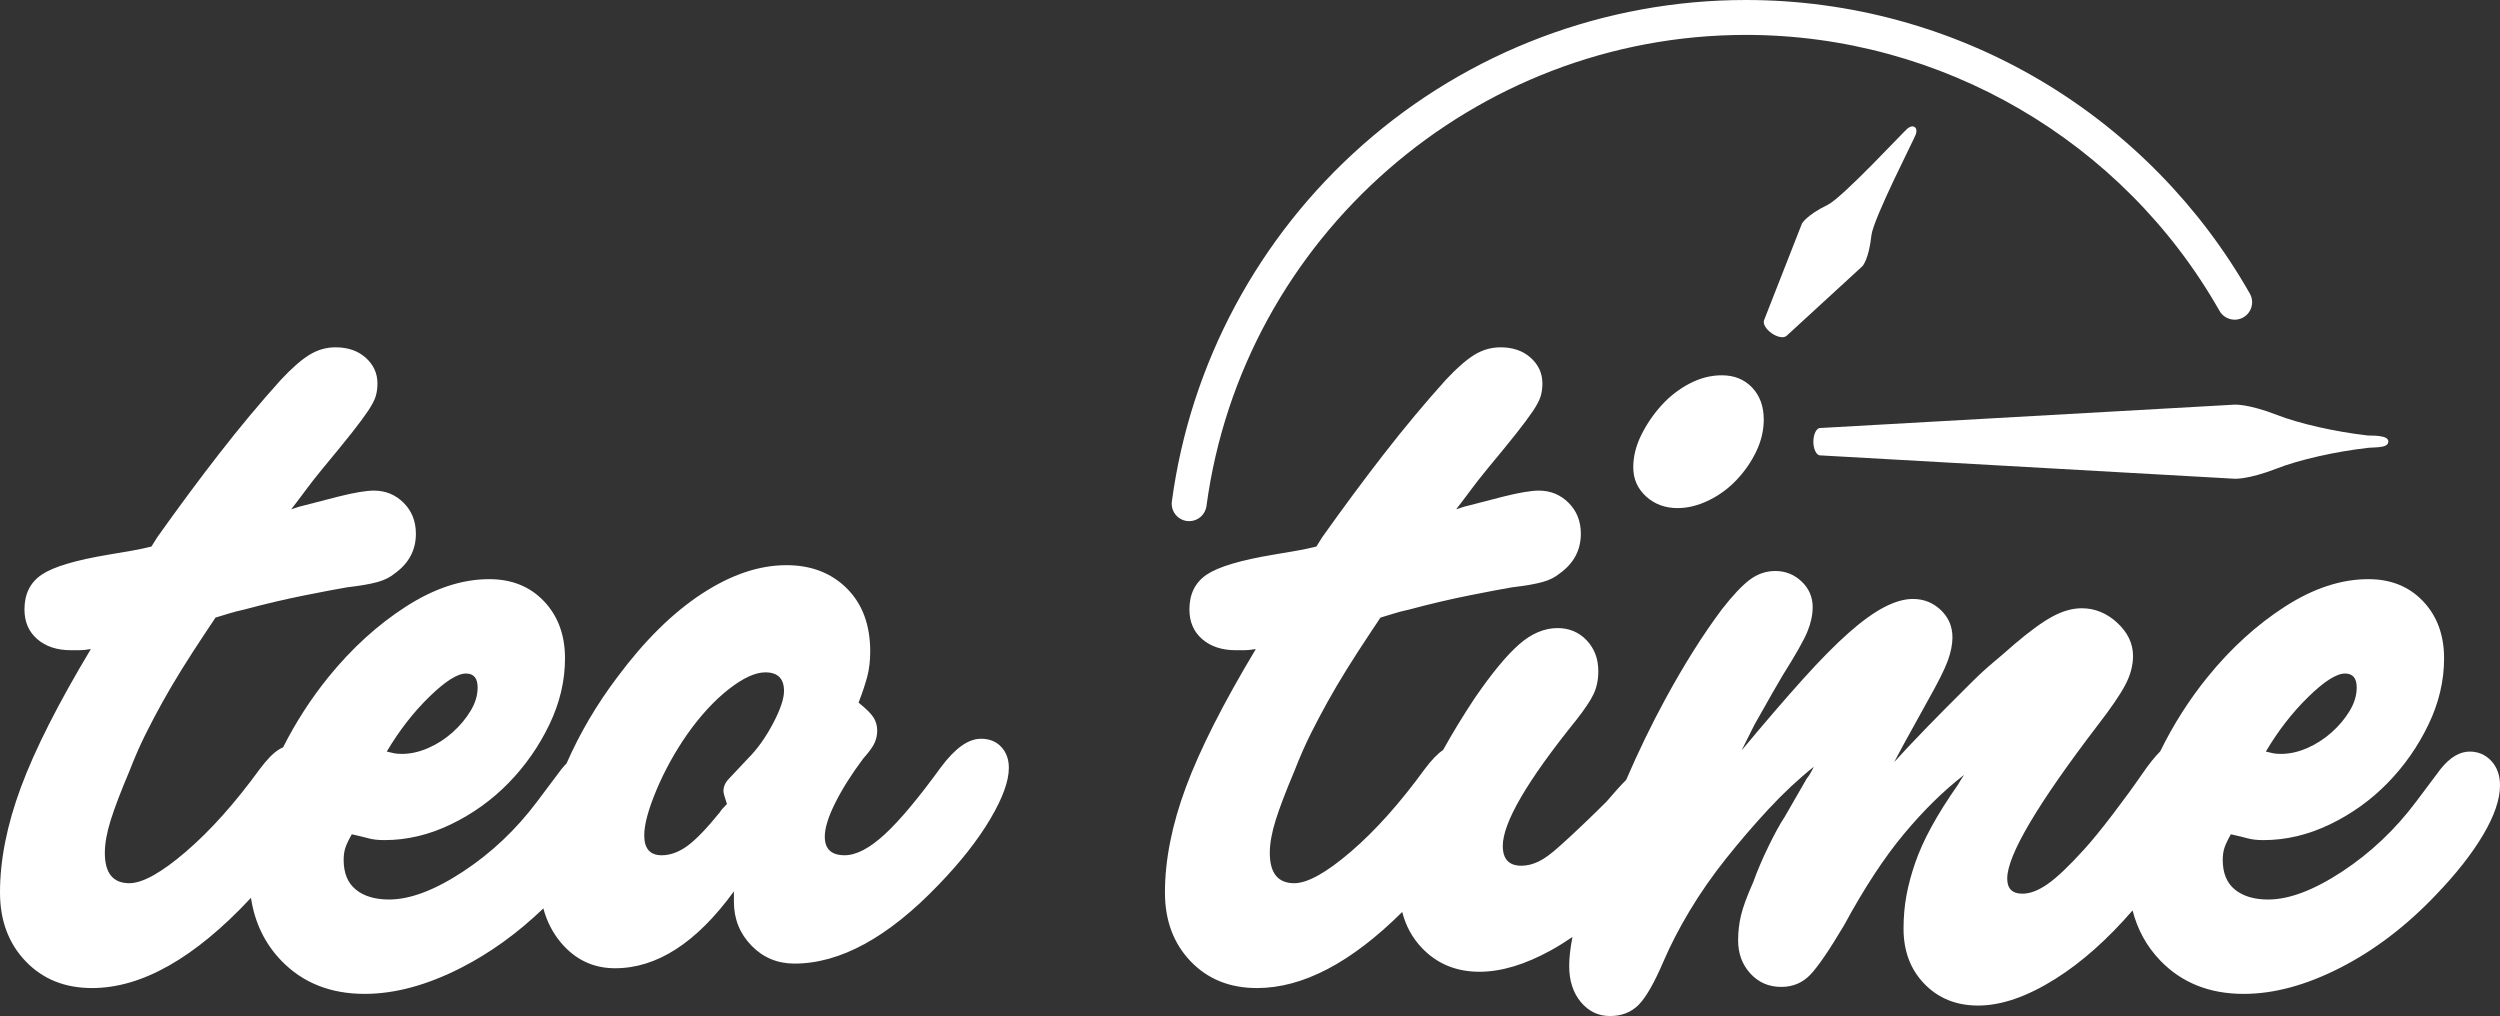
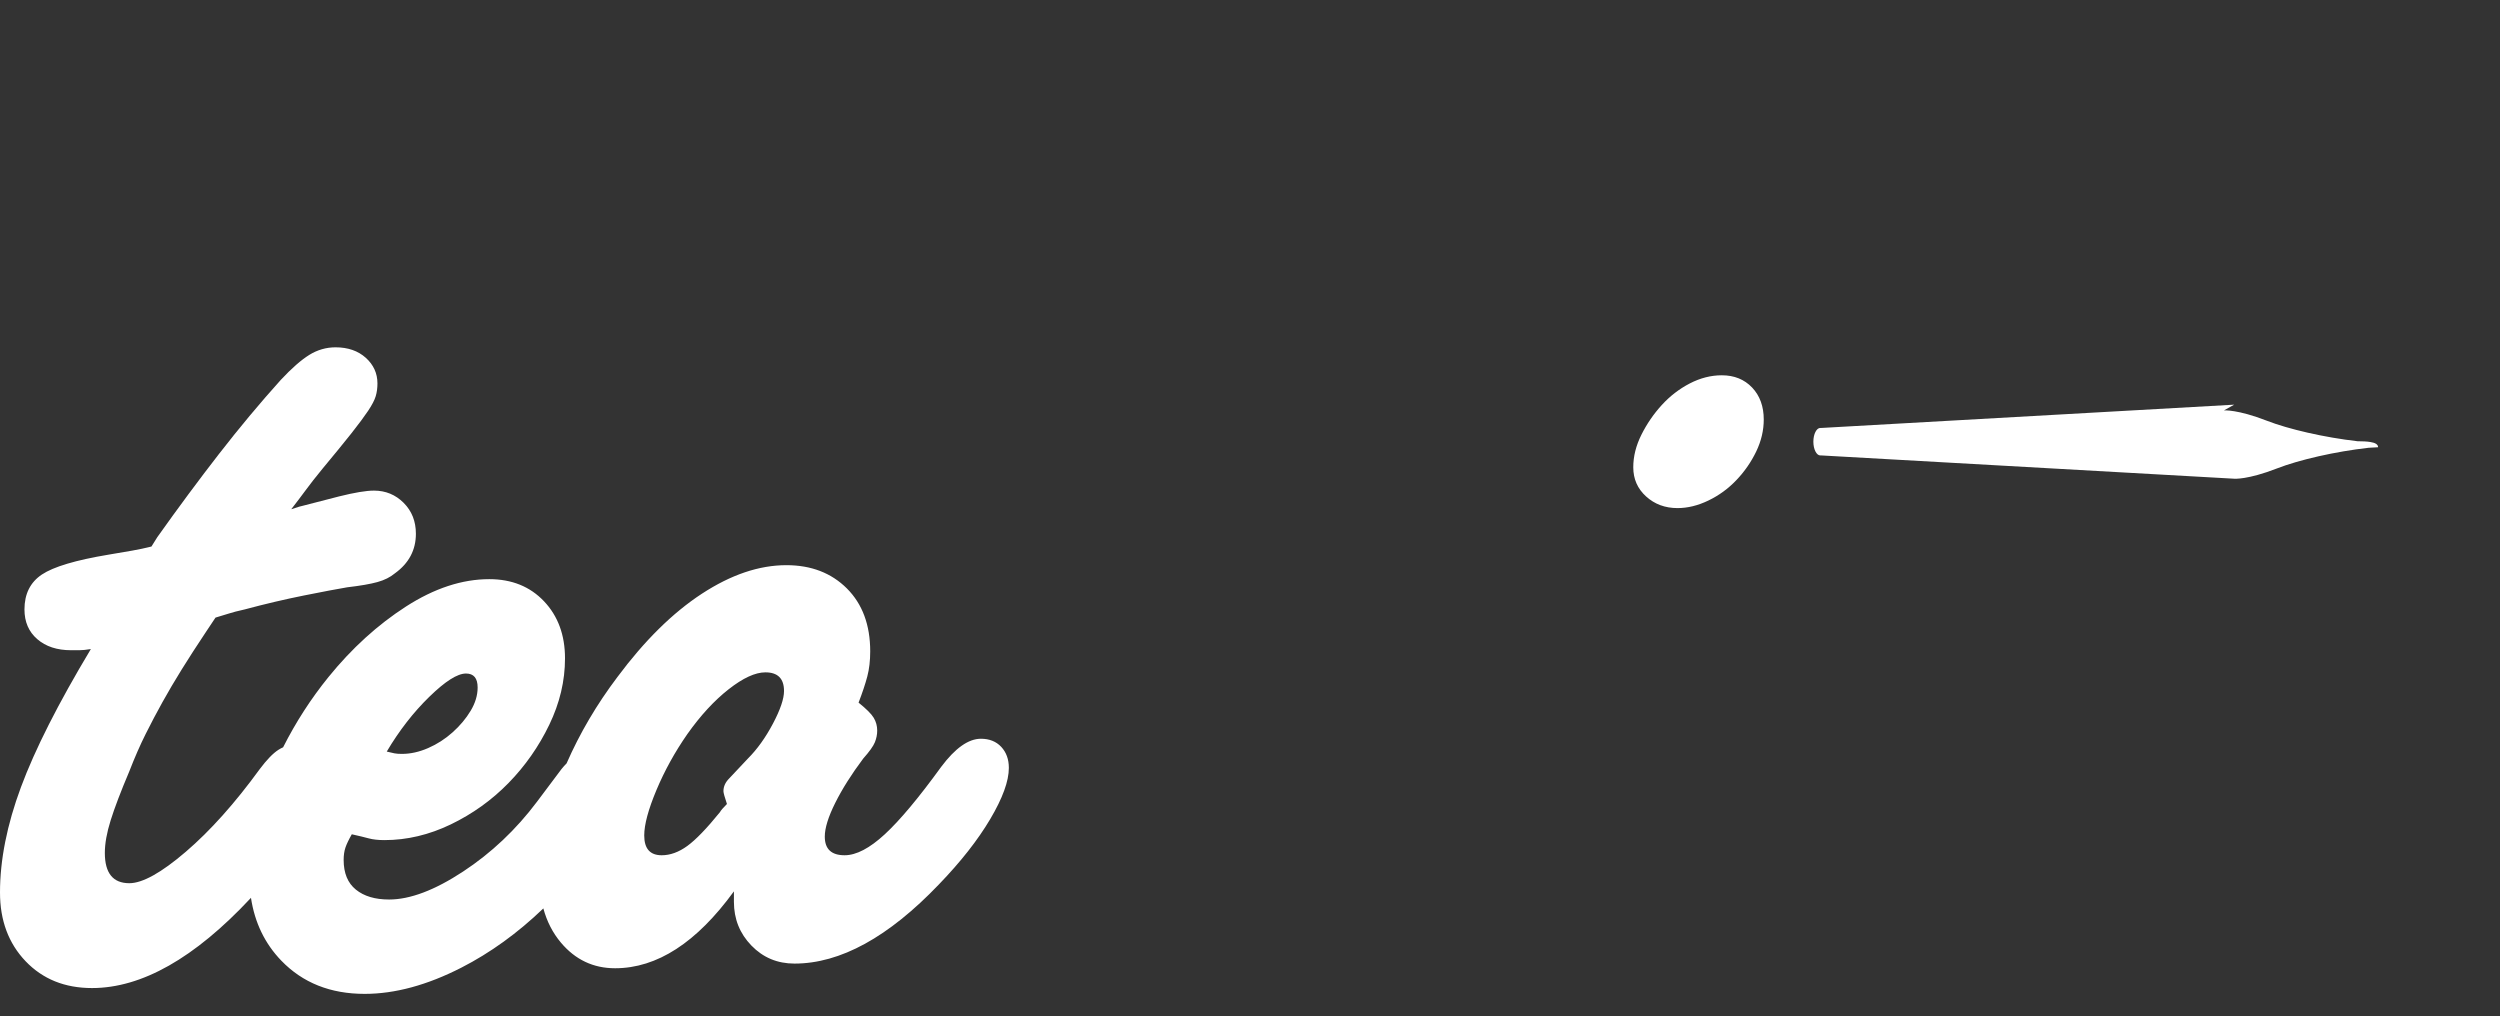
<svg xmlns="http://www.w3.org/2000/svg" id="uuid-b9e09f33-3b75-45b2-9b85-819ce8f3c4a9" width="768.465" height="312.311" viewBox="0 0 768.465 312.311">
  <rect x="0" y="0" width="768.465" height="312.311" fill="#333333" stroke="none" />
  <g id="uuid-2fd98308-e453-4252-a0d3-a105b8e95172">
    <g>
-       <path d="M686.763,124.389l-127.104,7.168c-.033,0-.067-.02-.106-.02-1.185,0-2.15,1.897-2.15,4.233,0,2.336,.965,4.233,2.15,4.233,.04,0,.073-.013,.106-.02l127.104,7.168s4.1,.366,13.191-3.175c6.729-2.622,17.863-5.185,28.139-6.336l1.458-.08,1.444-.08c.027,0,.047,0,.073-.007,1.804-.16,3.002-.579,3.068-1.657,.007-.033,.007-.067,.007-.1s0-.067-.007-.093c-.06-.839-.952-1.285-2.336-1.511-1.078-.186-2.456-.239-3.973-.246-.02-.006-.033-.006-.053-.006-10.189-1.165-21.164-3.701-27.82-6.296-9.091-3.534-13.191-3.175-13.191-3.175Z" fill="#fff" />
-       <path d="M544.579,102.431c1.766,1.235,3.682,1.57,4.501,.853l.02,.006,23.429-21.51s1.949-2.145,2.71-9.404c.539-5.098,13.335-29.962,13.685-31.147,.292-.959,.219-1.722-.37-2.17-.622-.4-1.363-.208-2.165,.394-.994,.734-19.982,21.262-24.588,23.513-6.561,3.197-7.91,5.763-7.91,5.763l-11.664,29.748,.013,.017c-.394,1.015,.576,2.701,2.341,3.938Z" fill="#fff" />
+       <path d="M686.763,124.389l-127.104,7.168c-.033,0-.067-.02-.106-.02-1.185,0-2.15,1.897-2.15,4.233,0,2.336,.965,4.233,2.15,4.233,.04,0,.073-.013,.106-.02l127.104,7.168s4.1,.366,13.191-3.175c6.729-2.622,17.863-5.185,28.139-6.336l1.458-.08,1.444-.08s0-.067-.007-.093c-.06-.839-.952-1.285-2.336-1.511-1.078-.186-2.456-.239-3.973-.246-.02-.006-.033-.006-.053-.006-10.189-1.165-21.164-3.701-27.82-6.296-9.091-3.534-13.191-3.175-13.191-3.175Z" fill="#fff" />
      <path d="M301.513,227.083c-3.821,0-7.878,2.865-12.174,8.595-6.928,9.551-12.713,16.473-17.368,20.769-4.655,4.296-8.773,6.447-12.355,6.447-4.063,0-6.086-1.909-6.086-5.73,0-2.626,1.073-6.089,3.221-10.385,2.148-4.299,5.013-8.831,8.595-13.608,1.909-2.148,3.101-3.815,3.582-5.013,.475-1.192,.714-2.384,.714-3.582,0-1.431-.355-2.743-1.072-3.938-.717-1.192-2.274-2.743-4.655-4.657,1.189-3.098,2.087-5.785,2.684-8.056,.595-2.268,.895-4.835,.895-7.7,0-8.111-2.39-14.558-7.161-19.335-4.78-4.774-10.985-7.164-18.621-7.164-8.359,0-17.009,2.926-25.963,8.776-8.951,5.852-17.607,14.384-25.96,25.602-6.356,8.414-11.563,17.268-15.632,26.557-.522,.527-1.041,1.092-1.555,1.735l-7.52,10.026c-6.447,8.595-14.028,15.756-22.74,21.486-8.717,5.73-16.292,8.592-22.739,8.592-4.296,0-7.698-1.011-10.207-3.043-2.507-2.026-3.76-5.068-3.76-9.132,0-1.431,.181-2.684,.539-3.76,.359-1.076,1.011-2.445,1.967-4.118,2.151,.481,3.879,.895,5.194,1.253,1.308,.359,2.92,.536,4.835,.536,6.919,0,13.725-1.612,20.411-4.832,6.681-3.224,12.588-7.458,17.727-12.713,5.13-5.249,9.309-11.218,12.532-17.904,3.224-6.68,4.835-13.486,4.835-20.411,0-7.164-2.151-13.011-6.447-17.549-4.296-4.532-9.91-6.803-16.832-6.803-8.359,0-16.89,2.81-25.601,8.414-8.717,5.613-16.654,12.836-23.815,21.664-5.398,6.662-10.048,13.864-13.955,21.607-.49,.217-.97,.472-1.44,.774-1.673,1.075-3.582,3.046-5.73,5.911-7.645,10.507-15.22,18.977-22.74,25.424-7.519,6.447-13.311,9.667-17.368,9.667-5.013,0-7.52-3.098-7.52-9.309,0-2.865,.592-6.205,1.789-10.026,1.192-3.818,3.101-8.831,5.73-15.042,1.667-4.296,3.34-8.111,5.013-11.457,1.667-3.34,3.401-6.625,5.194-9.848,1.79-3.223,3.76-6.563,5.908-10.026,2.148-3.46,4.655-7.342,7.52-11.638l2.865-4.299c1.667-.475,3.043-.895,4.118-1.253,1.075-.359,2.684-.772,4.835-1.253,6.205-1.667,12.291-3.098,18.263-4.296,5.963-1.192,10.384-2.026,13.249-2.507,4.057-.475,7.161-1.014,9.309-1.612,2.148-.595,3.94-1.489,5.372-2.687,4.296-3.098,6.447-7.161,6.447-12.174,0-3.815-1.253-6.983-3.76-9.49-2.507-2.506-5.552-3.76-9.131-3.76-2.39,0-5.972,.6-10.743,1.789l-11.101,2.865c-.242,0-1.434,.358-3.582,1.075,1.667-2.148,3.162-4.118,4.477-5.908,1.308-1.793,3.043-3.996,5.194-6.625,3.579-4.299,6.5-7.878,8.773-10.743,2.264-2.865,3.993-5.194,5.191-6.983,1.192-1.789,1.97-3.279,2.329-4.477,.359-1.192,.536-2.507,.536-3.937,0-3.101-1.198-5.73-3.579-7.878-2.39-2.151-5.497-3.223-9.312-3.223-2.865,0-5.55,.778-8.056,2.326-2.507,1.556-5.433,4.118-8.776,7.7-6.444,7.161-12.771,14.745-18.976,22.739-6.211,8.001-12.536,16.534-18.98,25.605l-1.79,2.865c-1.915,.481-3.885,.895-5.911,1.253-2.031,.356-4.477,.775-7.339,1.253-10.029,1.673-16.832,3.704-20.414,6.086-3.579,2.39-5.371,5.972-5.371,10.743,0,3.821,1.314,6.867,3.94,9.131,2.623,2.274,6.089,3.404,10.385,3.404h2.507c.95,0,2.148-.12,3.582-.359-10.029,16.712-17.19,30.857-21.486,42.433-4.299,11.582-6.447,22.381-6.447,32.407,0,8.595,2.629,15.64,7.878,21.128,5.255,5.494,12.052,8.237,20.411,8.237,15.275,0,31.512-9.187,48.702-27.572,.053-.058,.101-.114,.153-.172,1.151,7.619,4.257,14.066,9.334,19.329,6.569,6.803,15.097,10.204,25.605,10.204,9.309,0,19.213-2.684,29.723-8.056,8.919-4.562,17.322-10.636,25.212-18.213,1.082,4.011,2.881,7.517,5.402,10.513,4.419,5.255,9.971,7.878,16.651,7.878,12.891,0,25.065-7.878,36.526-23.634v3.223c0,5.255,1.789,9.732,5.372,13.43,3.582,3.702,7.994,5.549,13.249,5.549,14.083,0,28.883-8.114,44.403-24.351,6.68-6.922,11.935-13.608,15.756-20.052,3.818-6.447,5.73-11.693,5.73-15.756,0-2.626-.778-4.774-2.329-6.447-1.553-1.667-3.64-2.507-6.266-2.507Zm-169.555-12.891c4.891-4.771,8.65-7.161,11.279-7.161,2.384,0,3.582,1.431,3.582,4.296,0,2.39-.717,4.78-2.148,7.161-1.434,2.39-3.285,4.599-5.552,6.625-2.271,2.031-4.777,3.643-7.52,4.835-2.749,1.198-5.433,1.789-8.056,1.789-.959,0-1.737-.055-2.329-.178-.597-.117-1.375-.297-2.329-.536,3.818-6.447,8.175-12.052,13.072-16.832Zm105.636,8.236c-2.271,4.296-4.835,7.878-7.7,10.743l-5.727,6.088c-1.198,1.195-1.792,2.507-1.792,3.938,0,.481,.359,1.79,1.076,3.941-1.198,1.195-1.915,2.029-2.148,2.507-4.063,5.013-7.403,8.476-10.026,10.385-2.632,1.912-5.255,2.865-7.878,2.865-3.582,0-5.372-2.026-5.372-6.089,0-3.34,1.253-7.995,3.76-13.967,2.507-5.963,5.666-11.693,9.49-17.187,4.054-5.73,8.292-10.324,12.71-13.789,4.416-3.457,8.175-5.191,11.28-5.191,3.818,0,5.73,1.912,5.73,5.73,0,2.387-1.134,5.73-3.401,10.026Z" fill="#fff" />
      <path d="M519.412,117.866c-3.223,1.673-6.089,3.882-8.595,6.625-2.507,2.745-4.599,5.791-6.266,9.132-1.673,3.346-2.506,6.686-2.506,10.026,0,3.579,1.309,6.569,3.937,8.951,2.626,2.39,5.85,3.582,9.671,3.582,3.098,0,6.266-.772,9.49-2.329,3.221-1.548,6.086-3.635,8.592-6.266,2.507-2.623,4.532-5.55,6.089-8.773,1.551-3.224,2.329-6.502,2.329-9.848,0-4.054-1.198-7.339-3.582-9.846-2.39-2.506-5.494-3.76-9.309-3.76-3.346,0-6.625,.839-9.848,2.507Z" fill="#fff" />
-       <path d="M765.781,233.889c-1.793-1.909-4.002-2.865-6.625-2.865-3.107,0-6.089,1.789-8.953,5.371l-7.52,10.026c-6.447,8.595-14.028,15.756-22.74,21.486-8.717,5.73-16.292,8.592-22.74,8.592-4.296,0-7.697-1.011-10.207-3.043-2.507-2.026-3.76-5.068-3.76-9.132,0-1.431,.181-2.684,.539-3.76,.358-1.076,1.011-2.445,1.967-4.118,2.151,.481,3.879,.895,5.194,1.253,1.309,.359,2.92,.536,4.835,.536,6.919,0,13.725-1.612,20.411-4.832,6.68-3.224,12.588-7.458,17.726-12.713,5.13-5.249,9.309-11.218,12.533-17.904,3.223-6.68,4.835-13.486,4.835-20.411,0-7.164-2.151-13.011-6.447-17.549-4.296-4.532-9.909-6.803-16.832-6.803-8.359,0-16.89,2.81-25.602,8.414-8.718,5.613-16.654,12.836-23.815,21.664-5.69,7.021-10.536,14.651-14.569,22.874-1.563,1.529-3.389,3.805-5.484,6.849-2.629,3.821-5.672,8-9.131,12.533-3.463,4.538-6.389,8.12-8.773,10.743-4.538,5.013-8.237,8.54-11.102,10.565-2.865,2.032-5.494,3.043-7.878,3.043-3.104,0-4.655-1.55-4.655-4.655,0-7.161,9.312-22.917,27.93-47.269,4.057-5.249,6.861-9.367,8.417-12.355,1.551-2.982,2.326-5.908,2.326-8.773,0-3.815-1.609-7.219-4.832-10.207-3.223-2.982-6.867-4.477-10.924-4.477-2.865,0-5.852,.839-8.951,2.507-3.107,1.673-7.045,4.538-11.819,8.595-2.148,1.915-4.296,3.76-6.444,5.552-2.148,1.789-4.422,3.882-6.806,6.266l-8.237,8.237c-3.104,3.104-6.803,6.925-11.099,11.457l-4.299,4.655,2.865-5.369,7.519-13.608c3.101-5.491,5.133-9.545,6.089-12.177,.95-2.623,1.431-5.013,1.431-7.161,0-3.34-1.195-6.144-3.579-8.414-2.39-2.267-5.255-3.404-8.595-3.404-2.629,0-5.549,.84-8.773,2.51-3.224,1.673-6.867,4.296-10.921,7.878-4.063,3.579-8.776,8.359-14.147,14.322-5.372,5.969-11.638,13.25-18.799,21.845l3.941-7.878c2.148-3.815,3.937-6.983,5.371-9.49,1.431-2.506,2.507-4.354,3.221-5.549,4.057-6.447,6.625-10.979,7.7-13.608,1.073-2.626,1.612-5.132,1.612-7.519,0-3.101-1.137-5.73-3.401-7.878-2.273-2.151-4.958-3.224-8.059-3.224-2.865,0-5.494,.895-7.878,2.684-2.39,1.793-5.255,4.835-8.595,9.131-5.727,7.645-11.518,16.832-17.368,27.575-4.23,7.772-8.239,16.052-12.034,24.823-1.647,1.654-3.655,3.873-6.048,6.689-1.915,1.912-4.241,4.18-6.983,6.803-2.745,2.632-5.191,4.897-7.342,6.806-2.629,2.387-4.832,3.999-6.625,4.832-1.789,.839-3.524,1.253-5.191,1.253-3.821,0-5.73-2.026-5.73-6.086,0-7.164,7.52-20.055,22.562-38.676,2.623-3.34,4.413-6.024,5.369-8.056,.953-2.026,1.434-4.354,1.434-6.983,0-3.815-1.198-6.983-3.582-9.49-2.387-2.507-5.371-3.76-8.951-3.76-4.063,0-8.003,1.673-11.819,5.013-3.821,3.346-8.359,8.834-13.608,16.473-3.693,5.57-6.933,10.896-9.748,15.992-1.653,1.087-3.534,3.034-5.647,5.853-7.645,10.507-15.22,18.977-22.74,25.424-7.52,6.447-13.311,9.667-17.368,9.667-5.013,0-7.519-3.098-7.519-9.309,0-2.865,.592-6.205,1.789-10.026,1.192-3.818,3.101-8.831,5.73-15.042,1.667-4.296,3.34-8.111,5.013-11.457,1.667-3.34,3.401-6.625,5.194-9.848,1.789-3.223,3.76-6.563,5.908-10.026,2.148-3.46,4.655-7.342,7.519-11.638l2.865-4.299c1.667-.475,3.043-.895,4.118-1.253,1.075-.359,2.684-.772,4.835-1.253,6.205-1.667,12.291-3.098,18.263-4.296,5.963-1.192,10.385-2.026,13.249-2.507,4.057-.475,7.161-1.014,9.309-1.612,2.148-.595,3.941-1.489,5.372-2.687,4.296-3.098,6.447-7.161,6.447-12.174,0-3.815-1.253-6.983-3.76-9.49-2.507-2.506-5.552-3.76-9.131-3.76-2.39,0-5.972,.6-10.743,1.789l-11.101,2.865c-.242,0-1.434,.358-3.582,1.075,1.667-2.148,3.162-4.118,4.477-5.908,1.309-1.793,3.043-3.996,5.194-6.625,3.579-4.299,6.499-7.878,8.773-10.743,2.265-2.865,3.993-5.194,5.191-6.983,1.192-1.789,1.97-3.279,2.329-4.477,.359-1.192,.536-2.507,.536-3.937,0-3.101-1.198-5.73-3.579-7.878-2.39-2.151-5.497-3.223-9.312-3.223-2.865,0-5.549,.778-8.056,2.326-2.507,1.556-5.433,4.118-8.776,7.7-6.444,7.161-12.772,14.745-18.977,22.739-6.211,8.001-12.536,16.534-18.98,25.605l-1.789,2.865c-1.915,.481-3.885,.895-5.911,1.253-2.031,.356-4.477,.775-7.339,1.253-10.029,1.673-16.832,3.704-20.414,6.086-3.579,2.39-5.371,5.972-5.371,10.743,0,3.821,1.314,6.867,3.94,9.131,2.623,2.274,6.089,3.404,10.385,3.404h2.507c.95,0,2.148-.12,3.582-.359-10.029,16.712-17.19,30.857-21.486,42.433-4.299,11.582-6.447,22.381-6.447,32.407,0,8.595,2.629,15.64,7.878,21.128,5.255,5.494,12.052,8.237,20.411,8.237,14.067,0,28.951-7.798,44.643-23.389,1.085,4.271,3.093,7.951,6.027,11.035,4.655,4.896,10.562,7.342,17.726,7.342,6.68,0,14.022-2.203,22.023-6.625,2.196-1.213,4.378-2.58,6.548-4.073-.658,3.452-.999,6.433-.999,8.908,0,4.538,1.198,8.237,3.582,11.102,2.39,2.862,5.372,4.296,8.951,4.296,3.582,0,6.508-1.137,8.776-3.401,2.271-2.273,4.832-6.744,7.698-13.43,2.148-5.013,4.835-10.204,8.059-15.575,3.221-5.372,6.919-10.682,11.099-15.937,4.176-5.249,8.534-10.324,13.072-15.22,4.532-4.888,9.187-9.248,13.967-13.069-.959,1.912-1.673,3.104-2.151,3.582l-6.803,11.816c-1.431,2.148-3.104,5.194-5.013,9.132-1.915,3.941-3.463,7.581-4.655,10.921-1.915,4.299-3.168,7.7-3.76,10.207-.6,2.507-.898,5.074-.898,7.7,0,4.06,1.253,7.464,3.763,10.204,2.506,2.748,5.666,4.118,9.487,4.118,3.582,0,6.564-1.253,8.954-3.76,2.384-2.507,5.847-7.575,10.385-15.22,6.205-11.457,12.355-20.825,18.443-28.108,6.085-7.281,12.229-13.308,18.44-18.085-.956,1.431-1.556,2.39-1.79,2.865-3.346,4.777-6.088,9.131-8.236,13.069-2.148,3.941-3.821,7.645-5.013,11.102-1.198,3.465-2.093,6.805-2.687,10.026-.598,3.223-.895,6.625-.895,10.207,0,6.928,2.148,12.594,6.447,17.009,4.296,4.416,9.784,6.625,16.47,6.625,7.164,0,15.098-2.746,23.815-8.237,8.041-5.065,15.93-12.072,23.67-21.005,1.515,5.954,4.364,11.108,8.556,15.455,6.57,6.803,15.098,10.204,25.604,10.204,9.309,0,19.213-2.684,29.723-8.056,10.501-5.371,20.288-12.83,29.364-22.381,6.205-6.447,11.038-12.588,14.503-18.443,3.457-5.847,5.191-10.921,5.191-15.217,0-3.101-.895-5.608-2.684-7.52Zm-56.222-19.697c4.891-4.771,8.65-7.161,11.279-7.161,2.384,0,3.582,1.431,3.582,4.296,0,2.39-.717,4.78-2.148,7.161-1.434,2.39-3.285,4.599-5.552,6.625-2.271,2.031-4.777,3.643-7.52,4.835-2.748,1.198-5.433,1.789-8.056,1.789-.959,0-1.737-.055-2.329-.178-.597-.117-1.376-.297-2.329-.536,3.818-6.447,8.175-12.052,13.072-16.832Z" fill="#fff" />
-       <path d="M364.824,160.149c.242,.032,.483,.048,.721,.048,2.645,0,4.948-1.957,5.31-4.651,11.084-82.559,82.363-144.818,165.8-144.818,60.097,0,115.883,32.501,145.588,84.82,1.463,2.576,4.737,3.479,7.313,2.016,2.576-1.463,3.479-4.737,2.016-7.313-15.28-26.912-37.42-49.503-64.026-65.331-27.404-16.303-58.834-24.92-90.891-24.92-43.374,0-85.162,15.778-117.666,44.428-32.211,28.391-53.082,67.347-58.767,109.691-.394,2.936,1.667,5.636,4.603,6.03Z" fill="#fff" />
    </g>
  </g>
</svg>